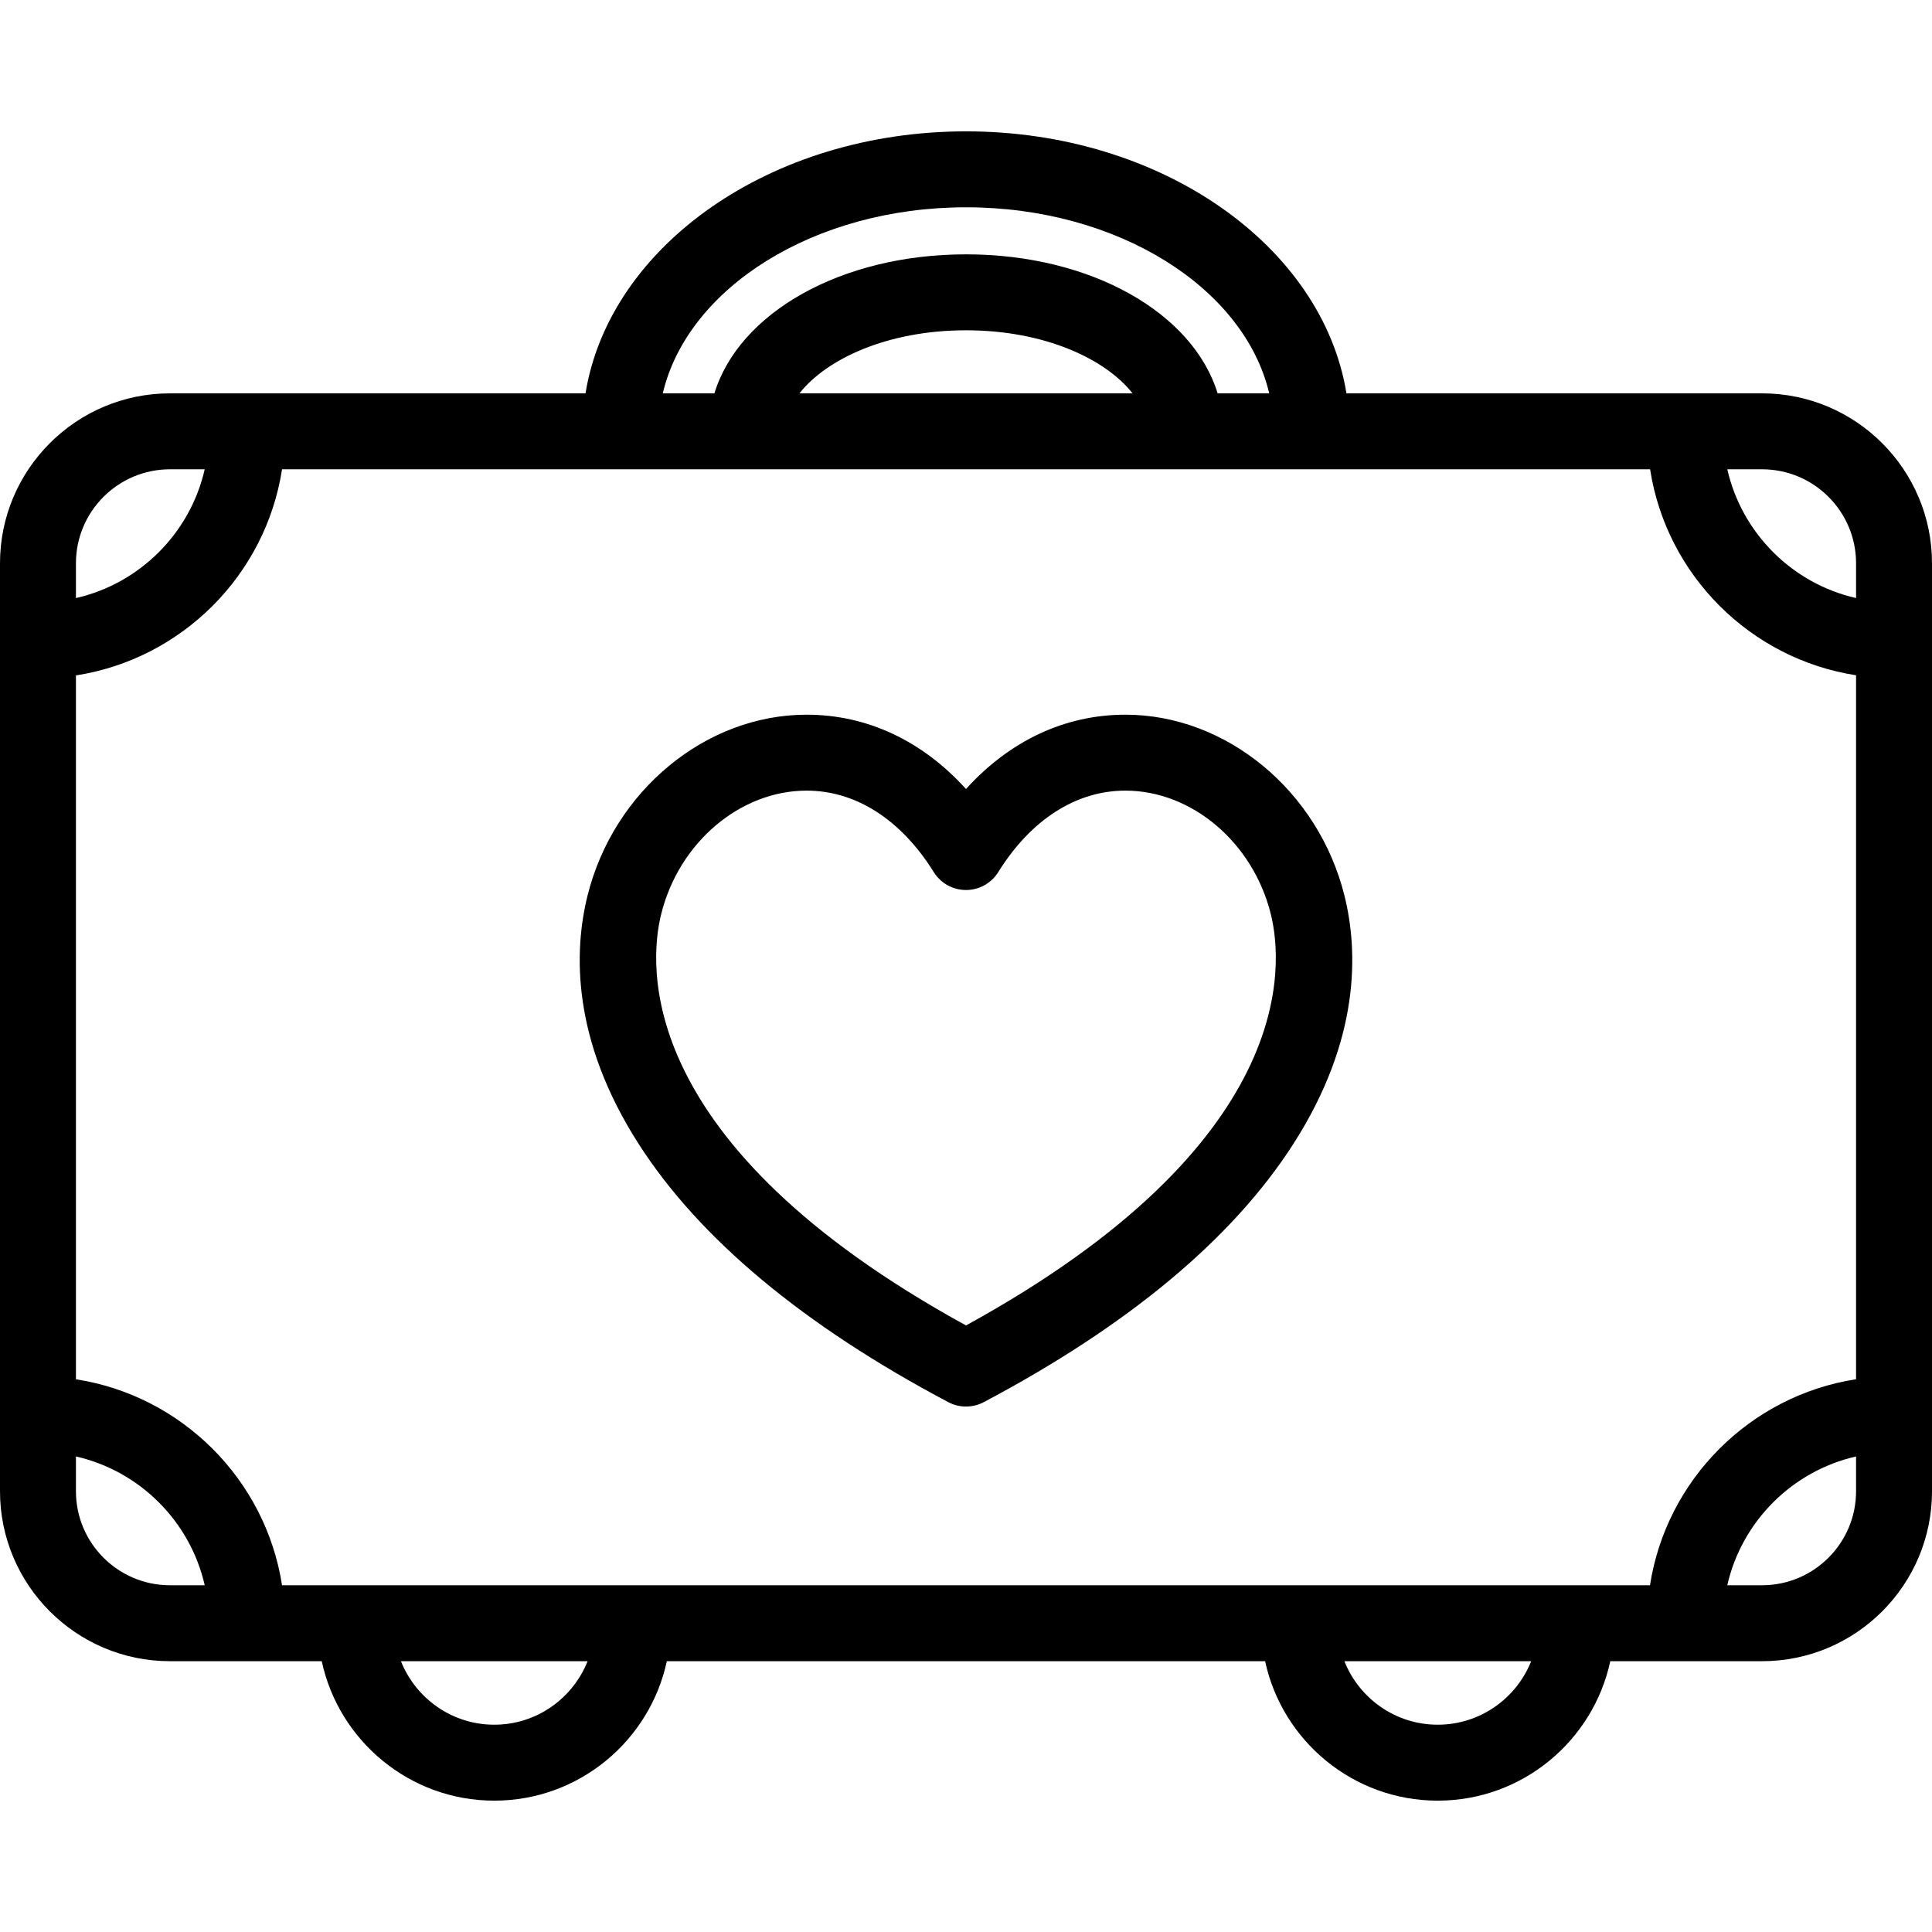
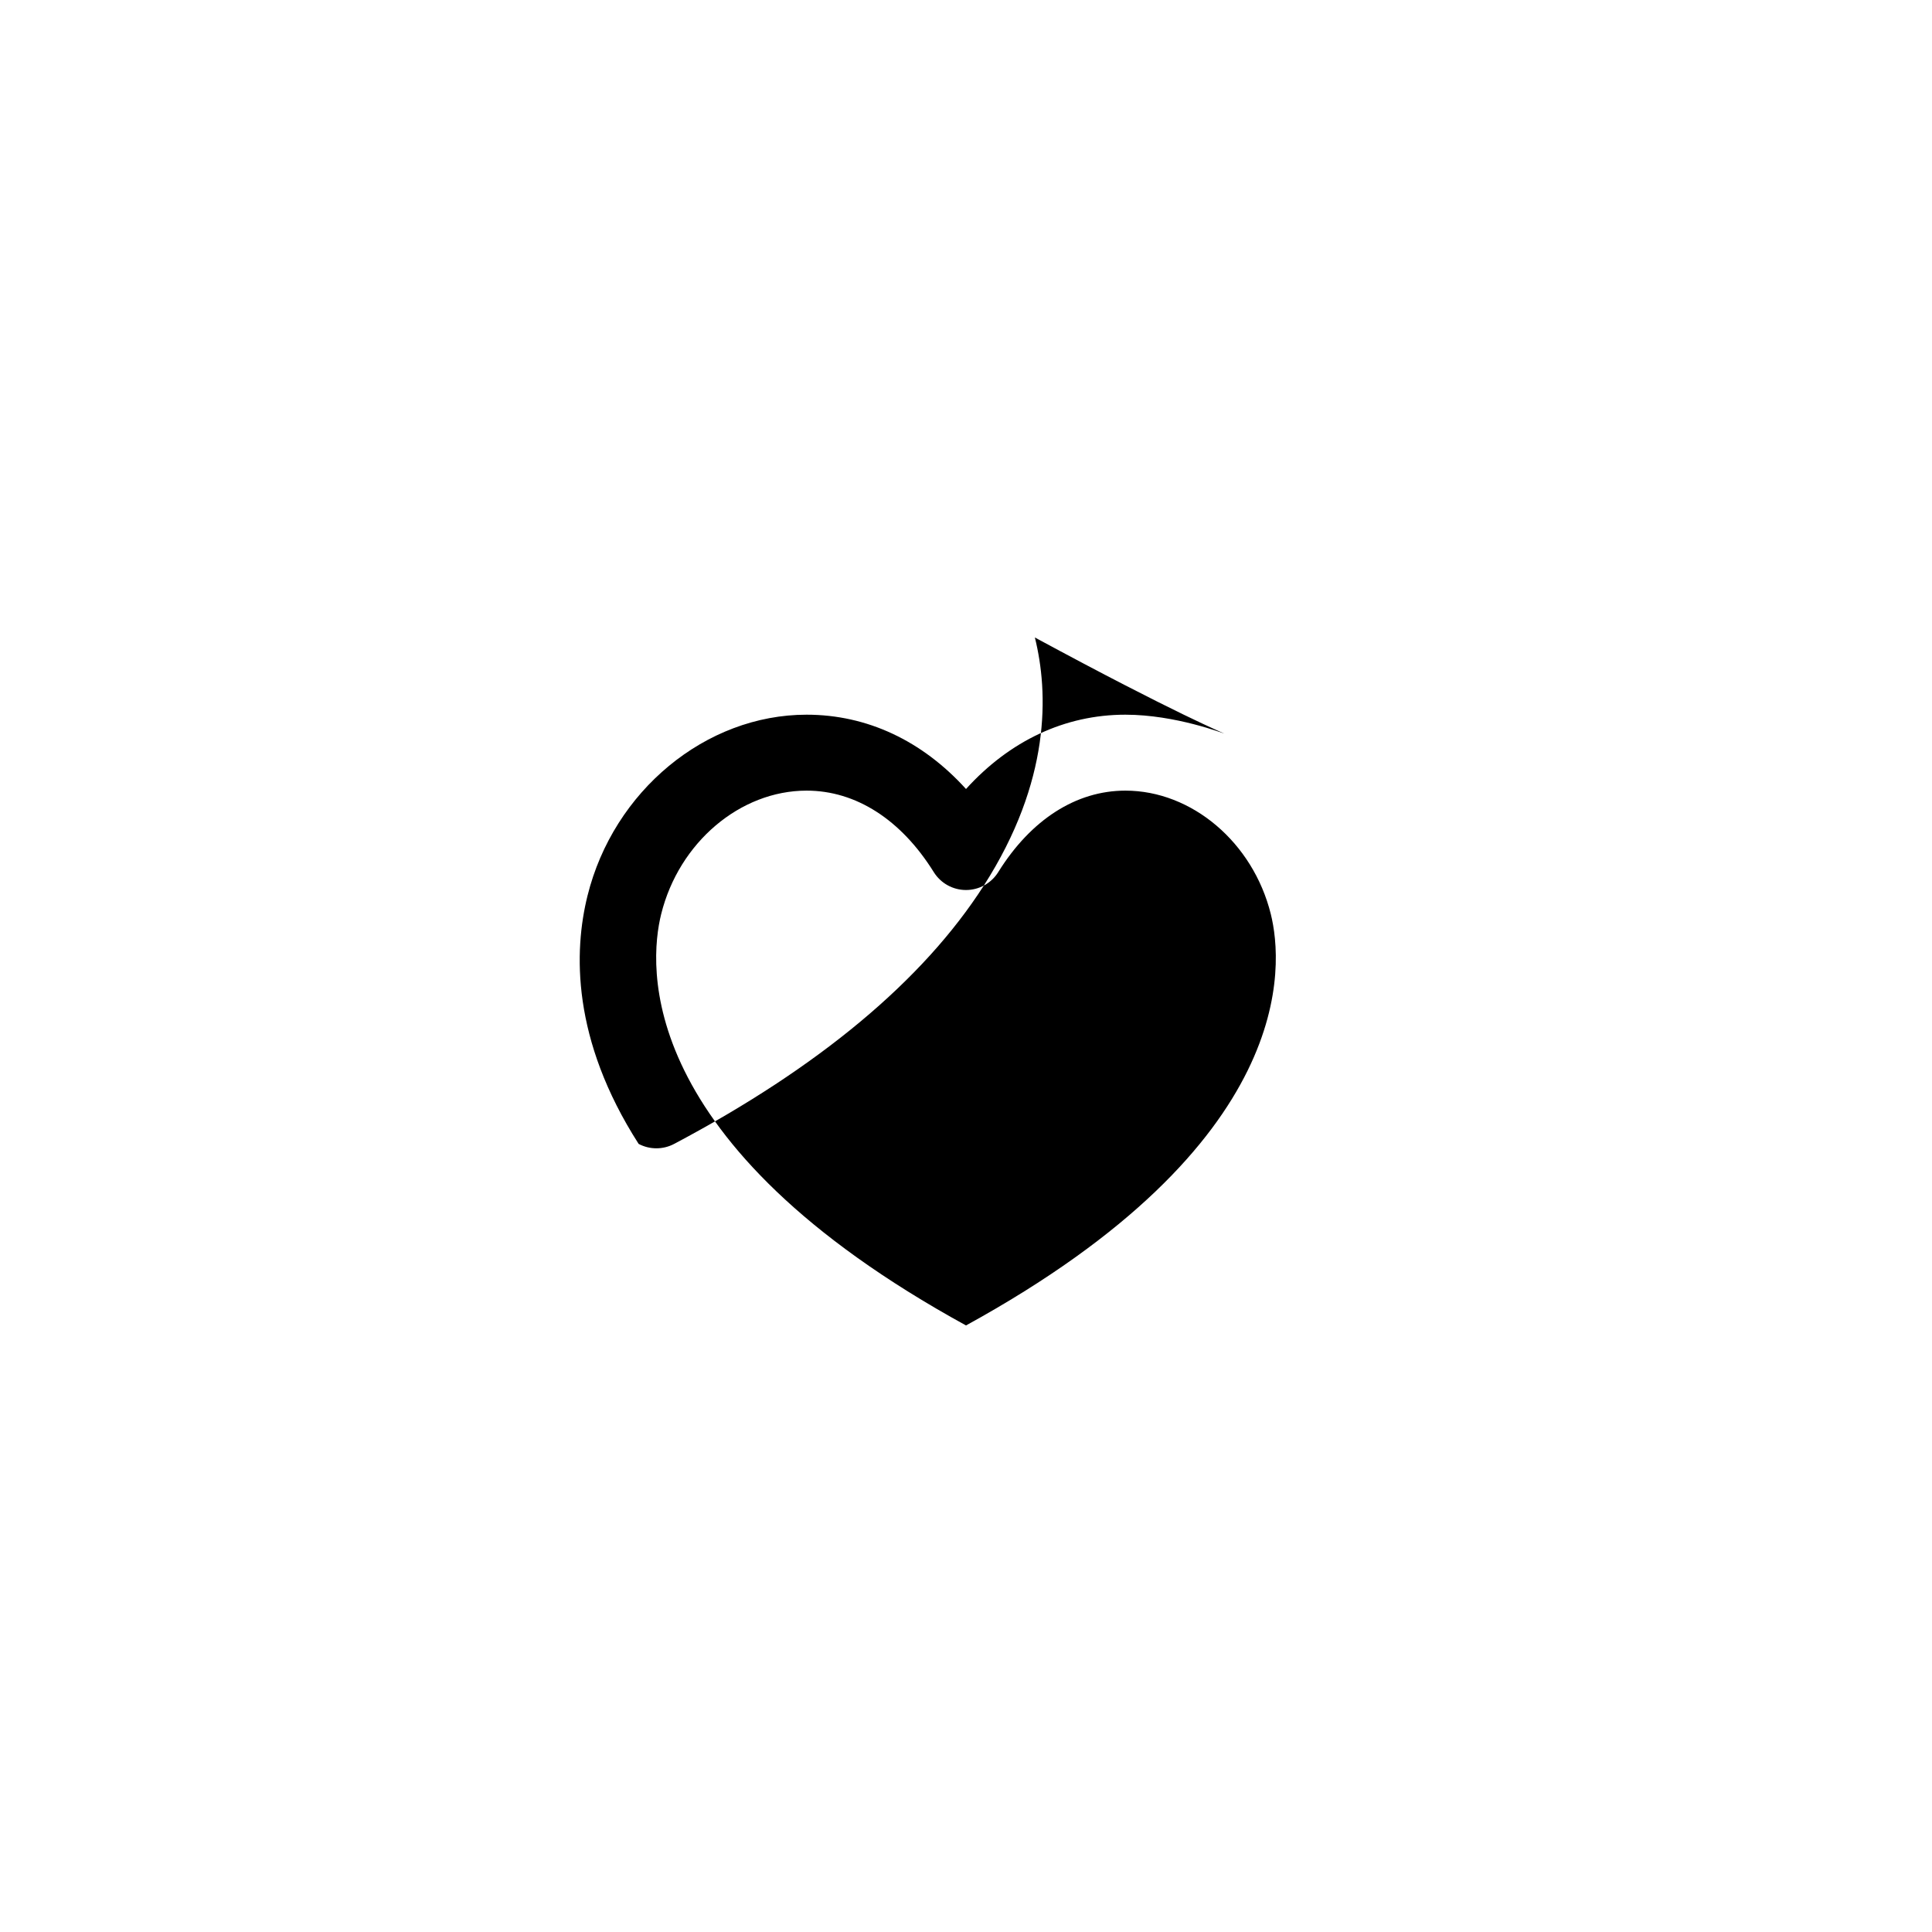
<svg xmlns="http://www.w3.org/2000/svg" id="Capa_1" x="0px" y="0px" viewBox="0 0 381.627 381.627" style="enable-background:new 0 0 381.627 381.627;" xml:space="preserve">
  <g>
    <g>
-       <path d="M348.065,77.7h-82.102c-4.732-29.141-36.611-51.754-75.148-51.754c-38.539,0-70.428,22.611-75.16,51.754H33.563    C15.057,77.7,0,92.757,0,111.263v183.309c0,18.506,15.057,33.563,33.563,33.563h29.99c3.377,15.721,17.369,27.547,34.084,27.547    c16.717,0,30.707-11.826,34.084-27.547h118.176c3.379,15.723,17.377,27.547,34.094,27.547s30.709-11.824,34.086-27.547h29.988    c18.508,0,33.563-15.057,33.563-33.563V111.263C381.627,92.757,366.572,77.7,348.065,77.7z M366.627,272.439    c-20.906,3.24-37.467,19.789-40.707,40.695H55.709C52.469,292.23,35.906,275.691,15,272.45V133.413    c20.91-3.24,37.473-19.803,40.713-40.713h270.231c3.24,20.902,19.783,37.445,40.684,40.688V272.439z M157.92,77.7    c5.299-6.766,17.359-12.459,32.895-12.459c15.533,0,27.596,5.693,32.893,12.459H157.92z M348.065,92.7    c10.236,0,18.563,8.328,18.563,18.563v6.873c-12.615-2.873-22.564-12.818-25.435-25.436H348.065z M190.815,40.946    c30.004,0,54.982,15.914,59.893,36.754h-10.193c-4.865-15.881-24.949-27.459-49.699-27.459c-24.752,0-44.836,11.578-49.701,27.459    h-10.197C135.826,56.86,160.809,40.946,190.815,40.946z M15,111.263C15,101.028,23.328,92.7,33.563,92.7h6.873    C37.565,105.317,27.617,115.265,15,118.138V111.263z M33.563,313.134c-10.234,0-18.563-8.328-18.563-18.563v-6.877    c12.617,2.873,22.565,12.82,25.438,25.439H33.563z M97.637,340.681c-8.369,0-15.518-5.209-18.439-12.547h36.871    C113.147,335.472,106.004,340.681,97.637,340.681z M283.99,340.681c-8.367,0-15.514-5.209-18.434-12.547h36.898    C299.531,335.476,292.361,340.681,283.99,340.681z M366.627,294.571c0,10.234-8.326,18.563-18.563,18.563h-6.877    c2.873-12.617,12.822-22.568,25.439-25.439V294.571z" />
-       <path d="M222.299,141.173c-11.941,0-22.844,5.143-31.484,14.678c-8.641-9.535-19.545-14.678-31.486-14.678    c-19.932,0-38.135,15.039-43.279,35.76c-2.717,10.938-3.17,28.322,10.098,49.02c11.998,18.717,32.574,35.879,61.158,51.01    c1.098,0.582,2.303,0.871,3.51,0.871c1.205,0,2.41-0.289,3.508-0.871c28.584-15.129,49.158-32.291,61.156-51.008    c13.266-20.699,12.812-38.084,10.096-49.021C260.43,156.212,242.229,141.173,222.299,141.173z M190.815,261.814    c-65.58-35.975-62.709-71.193-60.209-81.266c3.508-14.123,15.588-24.375,28.723-24.375c9.734,0,18.654,5.717,25.119,16.096    c1.369,2.199,3.777,3.535,6.367,3.535c2.59,0,4.996-1.336,6.365-3.535c6.465-10.379,15.387-16.096,25.119-16.096    c13.133,0,25.211,10.252,28.719,24.375C253.52,190.62,256.389,225.841,190.815,261.814z" />
+       <path d="M222.299,141.173c-11.941,0-22.844,5.143-31.484,14.678c-8.641-9.535-19.545-14.678-31.486-14.678    c-19.932,0-38.135,15.039-43.279,35.76c-2.717,10.938-3.17,28.322,10.098,49.02c1.098,0.582,2.303,0.871,3.51,0.871c1.205,0,2.41-0.289,3.508-0.871c28.584-15.129,49.158-32.291,61.156-51.008    c13.266-20.699,12.812-38.084,10.096-49.021C260.43,156.212,242.229,141.173,222.299,141.173z M190.815,261.814    c-65.58-35.975-62.709-71.193-60.209-81.266c3.508-14.123,15.588-24.375,28.723-24.375c9.734,0,18.654,5.717,25.119,16.096    c1.369,2.199,3.777,3.535,6.367,3.535c2.59,0,4.996-1.336,6.365-3.535c6.465-10.379,15.387-16.096,25.119-16.096    c13.133,0,25.211,10.252,28.719,24.375C253.52,190.62,256.389,225.841,190.815,261.814z" />
    </g>
  </g>
  <g>
</g>
  <g>
</g>
  <g>
</g>
  <g>
</g>
  <g>
</g>
  <g>
</g>
  <g>
</g>
  <g>
</g>
  <g>
</g>
  <g>
</g>
  <g>
</g>
  <g>
</g>
  <g>
</g>
  <g>
</g>
  <g>
</g>
</svg>